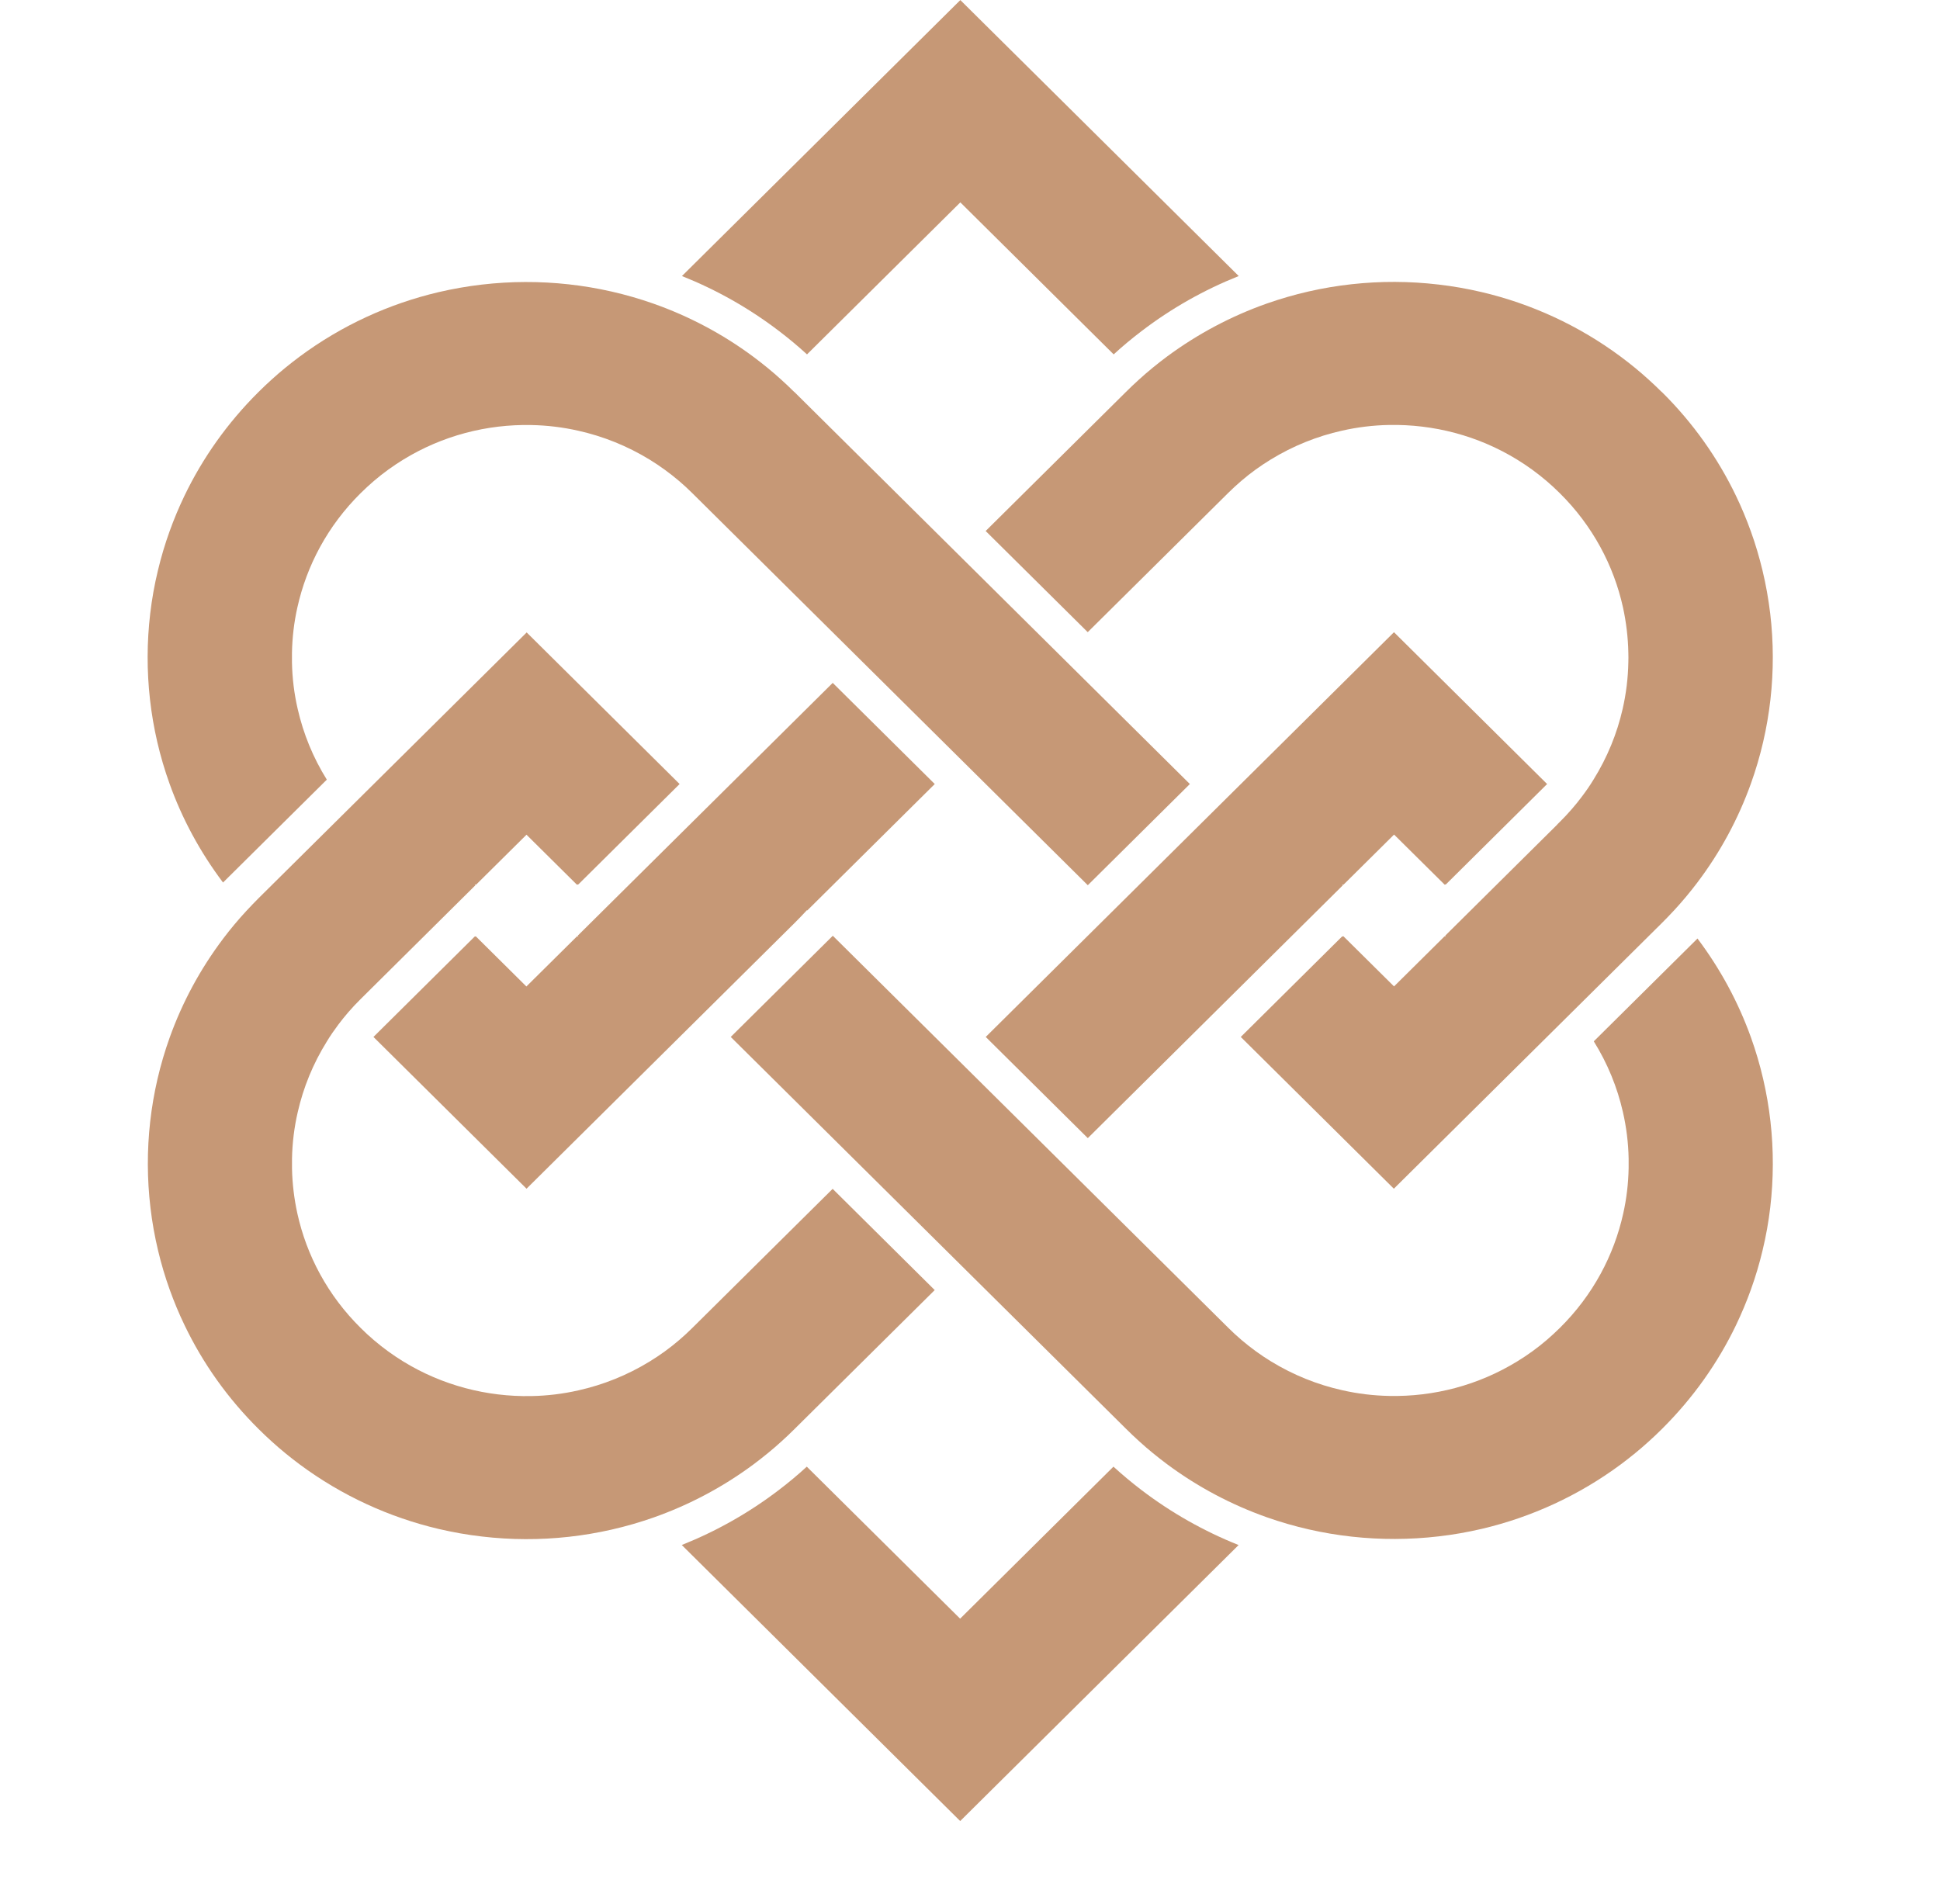
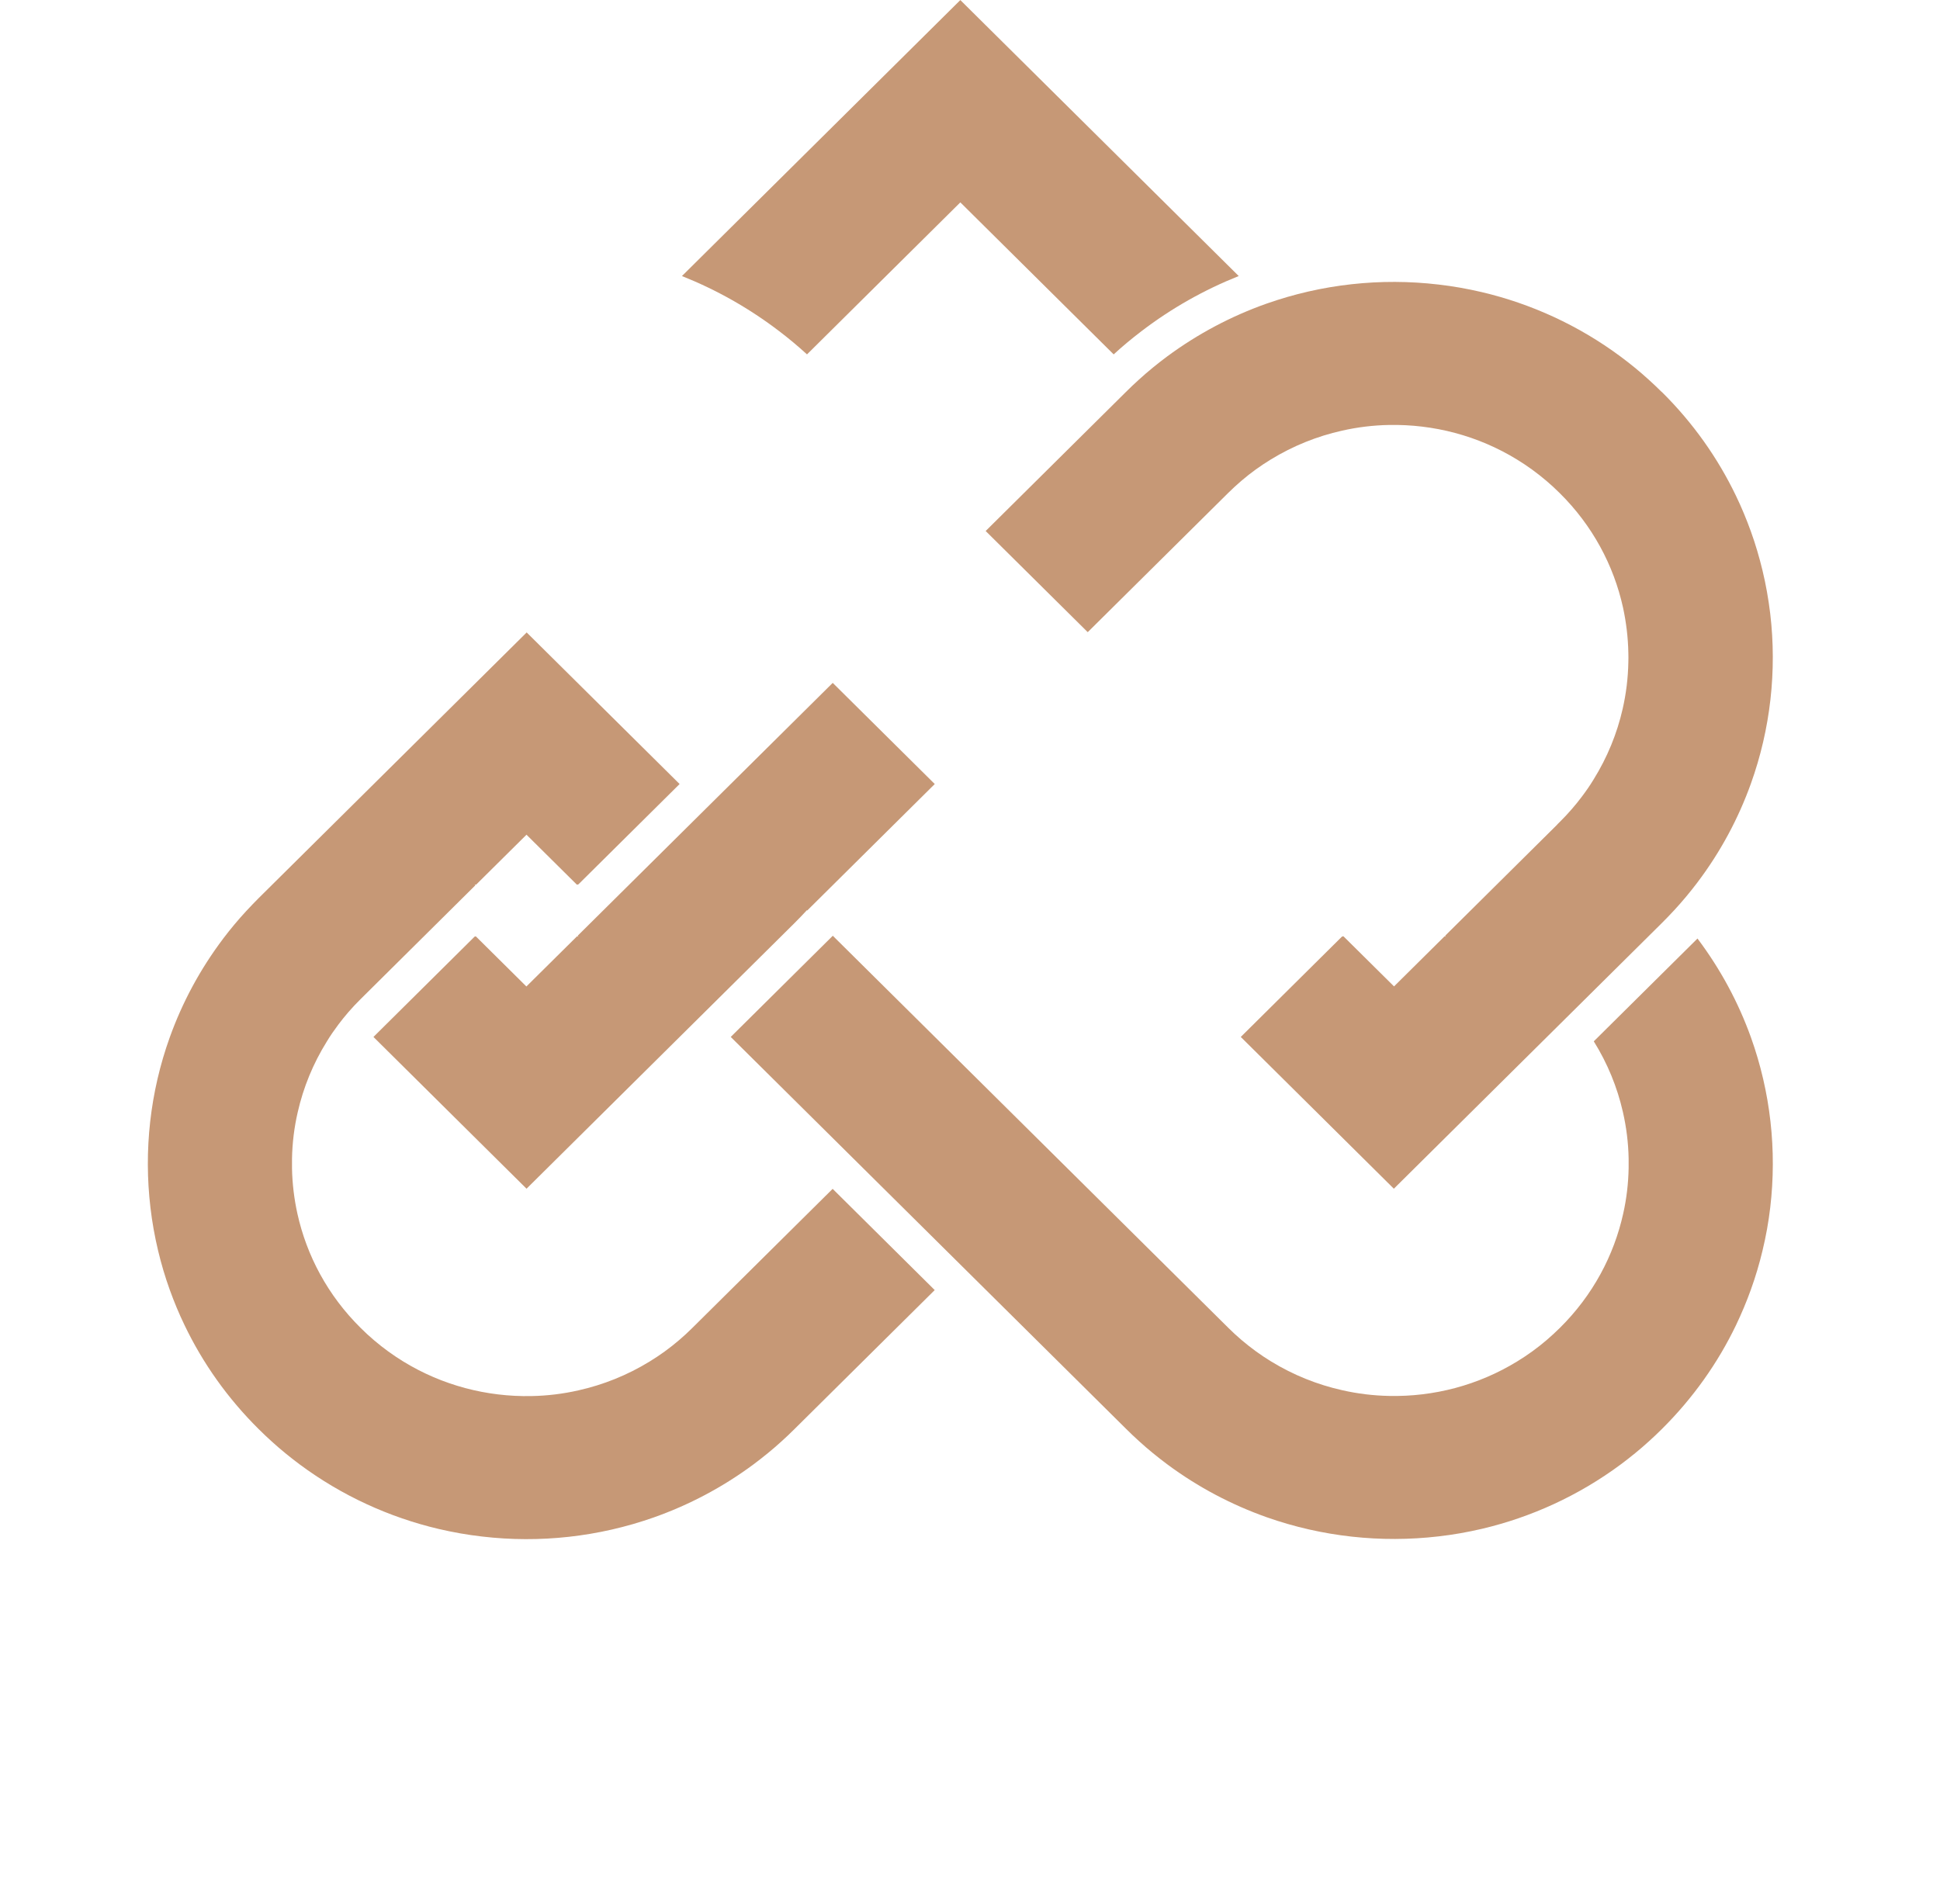
<svg xmlns="http://www.w3.org/2000/svg" width="54" height="53" viewBox="0 0 54 53" fill="none">
  <path d="M47.248 26.126C47.891 26.98 48.387 27.907 48.736 28.876C49.283 30.4 49.462 32.024 49.275 33.614C49.228 34.016 49.156 34.419 49.06 34.815C48.972 35.183 48.865 35.545 48.736 35.902C48.615 36.24 48.475 36.571 48.32 36.896C47.818 37.939 47.131 38.917 46.26 39.782C46.141 39.9 46.02 40.016 45.897 40.126C45.647 40.354 45.386 40.565 45.12 40.764C43.943 41.638 42.623 42.238 41.252 42.561C40.854 42.654 40.45 42.726 40.044 42.772C38.439 42.959 36.799 42.782 35.261 42.24C34.284 41.894 33.349 41.404 32.488 40.764C32.221 40.565 31.961 40.354 31.711 40.126C31.588 40.016 31.467 39.9 31.348 39.782L20.34 28.868L23.181 26.051L34.189 36.965C34.308 37.083 34.431 37.197 34.558 37.305C34.819 37.526 35.093 37.726 35.378 37.9C35.999 38.28 36.67 38.549 37.361 38.703C37.791 38.801 38.232 38.854 38.671 38.862C39.907 38.888 41.147 38.567 42.233 37.9C42.518 37.726 42.793 37.528 43.053 37.305C43.178 37.197 43.301 37.085 43.422 36.965C44.339 36.057 44.925 34.947 45.183 33.782C45.276 33.368 45.325 32.945 45.333 32.522C45.335 32.433 45.335 32.343 45.333 32.254C45.325 31.817 45.271 31.382 45.173 30.955C45.017 30.27 44.747 29.606 44.363 28.99L47.252 26.126H47.248Z" fill="#C69876" />
-   <path d="M34.478 43.012L26.727 50.697L18.977 43.012C19.93 42.632 20.844 42.12 21.687 41.475C21.951 41.274 22.209 41.059 22.457 40.831L26.725 45.063L30.993 40.831C31.244 41.059 31.5 41.274 31.764 41.475C32.609 42.12 33.521 42.632 34.474 43.012H34.478Z" fill="#C69876" />
  <path d="M26.729 0L34.48 7.685C33.527 8.065 32.613 8.577 31.77 9.222C31.506 9.423 31.247 9.638 30.999 9.866L26.731 5.634L22.463 9.866C22.213 9.638 21.957 9.423 21.692 9.222C20.848 8.577 19.936 8.065 18.982 7.685L26.733 0H26.729Z" fill="#C69876" />
-   <path d="M22.112 10.913L33.12 21.827L30.279 24.644L19.271 13.73C19.152 13.612 19.029 13.498 18.902 13.39C18.641 13.169 18.367 12.97 18.082 12.795C17.46 12.415 16.79 12.146 16.099 11.992C15.669 11.894 15.228 11.841 14.789 11.833C13.553 11.807 12.313 12.128 11.226 12.795C10.942 12.97 10.667 13.167 10.407 13.39C10.281 13.498 10.159 13.61 10.038 13.73C9.121 14.638 8.535 15.748 8.277 16.913C8.184 17.327 8.135 17.75 8.127 18.173C8.125 18.262 8.125 18.352 8.127 18.441C8.135 18.878 8.188 19.313 8.287 19.74C8.443 20.425 8.713 21.089 9.097 21.705L6.208 24.569C5.565 23.715 5.068 22.789 4.72 21.819C4.173 20.297 3.994 18.673 4.181 17.083C4.228 16.679 4.3 16.276 4.396 15.88C4.484 15.512 4.591 15.15 4.72 14.793C4.841 14.455 4.98 14.124 5.136 13.799C5.638 12.756 6.325 11.778 7.196 10.913C7.315 10.795 7.436 10.679 7.559 10.569C7.809 10.341 8.07 10.13 8.336 9.931C9.513 9.057 10.833 8.457 12.204 8.134C12.602 8.041 13.006 7.97 13.412 7.923C15.017 7.736 16.657 7.913 18.194 8.455C19.172 8.801 20.107 9.291 20.968 9.931C21.234 10.13 21.495 10.341 21.745 10.569C21.868 10.679 21.989 10.795 22.108 10.913H22.112Z" fill="#C69876" />
  <path d="M23.178 19.01L26.019 21.827L22.469 25.348L22.461 25.339C22.461 25.339 22.456 25.346 22.452 25.348C22.342 25.467 22.231 25.583 22.114 25.699L14.656 33.093L10.395 28.868L13.211 26.075C13.221 26.073 13.234 26.069 13.244 26.067L14.652 27.463L16.061 26.067C16.075 26.071 16.087 26.073 16.102 26.077L16.077 26.053L23.178 19.012V19.01Z" fill="#C69876" />
-   <path d="M38.803 17.602L43.064 21.827L40.248 24.62L40.211 24.628L38.804 23.234L37.396 24.63C37.382 24.626 37.37 24.624 37.355 24.62L37.38 24.644L30.279 31.685L27.438 28.868L38.8 17.602H38.803Z" fill="#C69876" />
  <path d="M46.258 10.913C47.13 11.776 47.816 12.754 48.319 13.799C48.476 14.124 48.614 14.457 48.735 14.793C48.864 15.15 48.97 15.512 49.059 15.88C49.155 16.276 49.225 16.679 49.274 17.081C49.462 18.671 49.282 20.297 48.735 21.819C48.386 22.789 47.892 23.715 47.246 24.569C47.246 24.569 47.244 24.573 47.242 24.575C47.043 24.837 46.83 25.093 46.603 25.339C46.601 25.343 46.599 25.346 46.594 25.348C46.484 25.467 46.373 25.583 46.256 25.699L38.798 33.093L34.537 28.868L37.353 26.075C37.368 26.071 37.38 26.069 37.394 26.065L38.803 27.461L40.209 26.067L40.246 26.075L40.223 26.053L43.349 22.953C43.349 22.953 43.347 22.953 43.345 22.953C43.37 22.931 43.392 22.909 43.415 22.884C43.534 22.766 43.649 22.644 43.757 22.518C43.854 22.406 43.946 22.293 44.032 22.177C44.149 22.022 44.258 21.866 44.356 21.703C44.739 21.087 45.01 20.423 45.166 19.738C45.264 19.311 45.317 18.874 45.325 18.439C45.328 18.349 45.328 18.26 45.325 18.171C45.317 17.748 45.266 17.325 45.176 16.91C44.918 15.744 44.331 14.634 43.415 13.728C43.296 13.61 43.173 13.496 43.046 13.388C42.786 13.167 42.511 12.967 42.226 12.793C41.139 12.126 39.899 11.807 38.663 11.831C38.222 11.839 37.784 11.892 37.353 11.99C36.662 12.144 35.992 12.413 35.371 12.793C35.086 12.967 34.811 13.165 34.551 13.388C34.426 13.496 34.303 13.608 34.182 13.728L30.277 17.599L27.436 14.783L31.341 10.911C31.46 10.793 31.581 10.677 31.704 10.567C31.954 10.339 32.214 10.128 32.48 9.929C33.342 9.291 34.276 8.799 35.254 8.453C36.792 7.911 38.431 7.732 40.037 7.921C40.443 7.967 40.844 8.039 41.244 8.132C42.615 8.455 43.936 9.055 45.112 9.929C45.379 10.128 45.639 10.339 45.889 10.567C46.012 10.677 46.133 10.793 46.252 10.911L46.258 10.913Z" fill="#C69876" />
  <path d="M14.655 17.602L18.917 21.827L16.1 24.62C16.086 24.624 16.074 24.626 16.059 24.63L14.655 23.238L13.251 24.63C13.236 24.626 13.224 24.624 13.21 24.62L13.234 24.644L10.039 27.813C9.92 27.931 9.805 28.053 9.696 28.179C9.6 28.291 9.508 28.404 9.421 28.52C9.305 28.675 9.196 28.831 9.098 28.994C8.714 29.61 8.444 30.274 8.288 30.959C8.189 31.386 8.136 31.823 8.128 32.258C8.126 32.347 8.126 32.437 8.128 32.526C8.136 32.949 8.187 33.372 8.278 33.787C8.536 34.953 9.122 36.063 10.039 36.969C10.157 37.087 10.28 37.201 10.408 37.309C10.668 37.531 10.943 37.73 11.227 37.904C12.314 38.571 13.554 38.89 14.79 38.866C15.231 38.858 15.67 38.805 16.1 38.707C16.791 38.553 17.461 38.285 18.082 37.904C18.367 37.73 18.642 37.532 18.902 37.309C19.028 37.201 19.151 37.089 19.271 36.969L23.177 33.097L26.018 35.915L22.113 39.786C21.994 39.904 21.873 40.02 21.75 40.13C21.5 40.358 21.239 40.569 20.973 40.768C20.112 41.407 19.177 41.898 18.199 42.244C16.662 42.786 15.022 42.965 13.417 42.776C13.011 42.73 12.609 42.658 12.209 42.565C10.838 42.242 9.518 41.642 8.341 40.768C8.075 40.569 7.814 40.358 7.564 40.13C7.441 40.02 7.32 39.904 7.201 39.786C6.33 38.923 5.643 37.945 5.141 36.9C4.983 36.575 4.846 36.242 4.725 35.907C4.596 35.549 4.489 35.187 4.401 34.819C4.307 34.425 4.235 34.024 4.188 33.622C3.999 32.031 4.178 30.404 4.725 28.88C5.073 27.911 5.568 26.984 6.213 26.13C6.213 26.13 6.215 26.126 6.217 26.124C6.416 25.862 6.629 25.606 6.857 25.36C6.859 25.356 6.861 25.354 6.865 25.352C6.976 25.232 7.087 25.116 7.203 25L14.661 17.606L14.655 17.602Z" fill="#C69876" />
</svg>